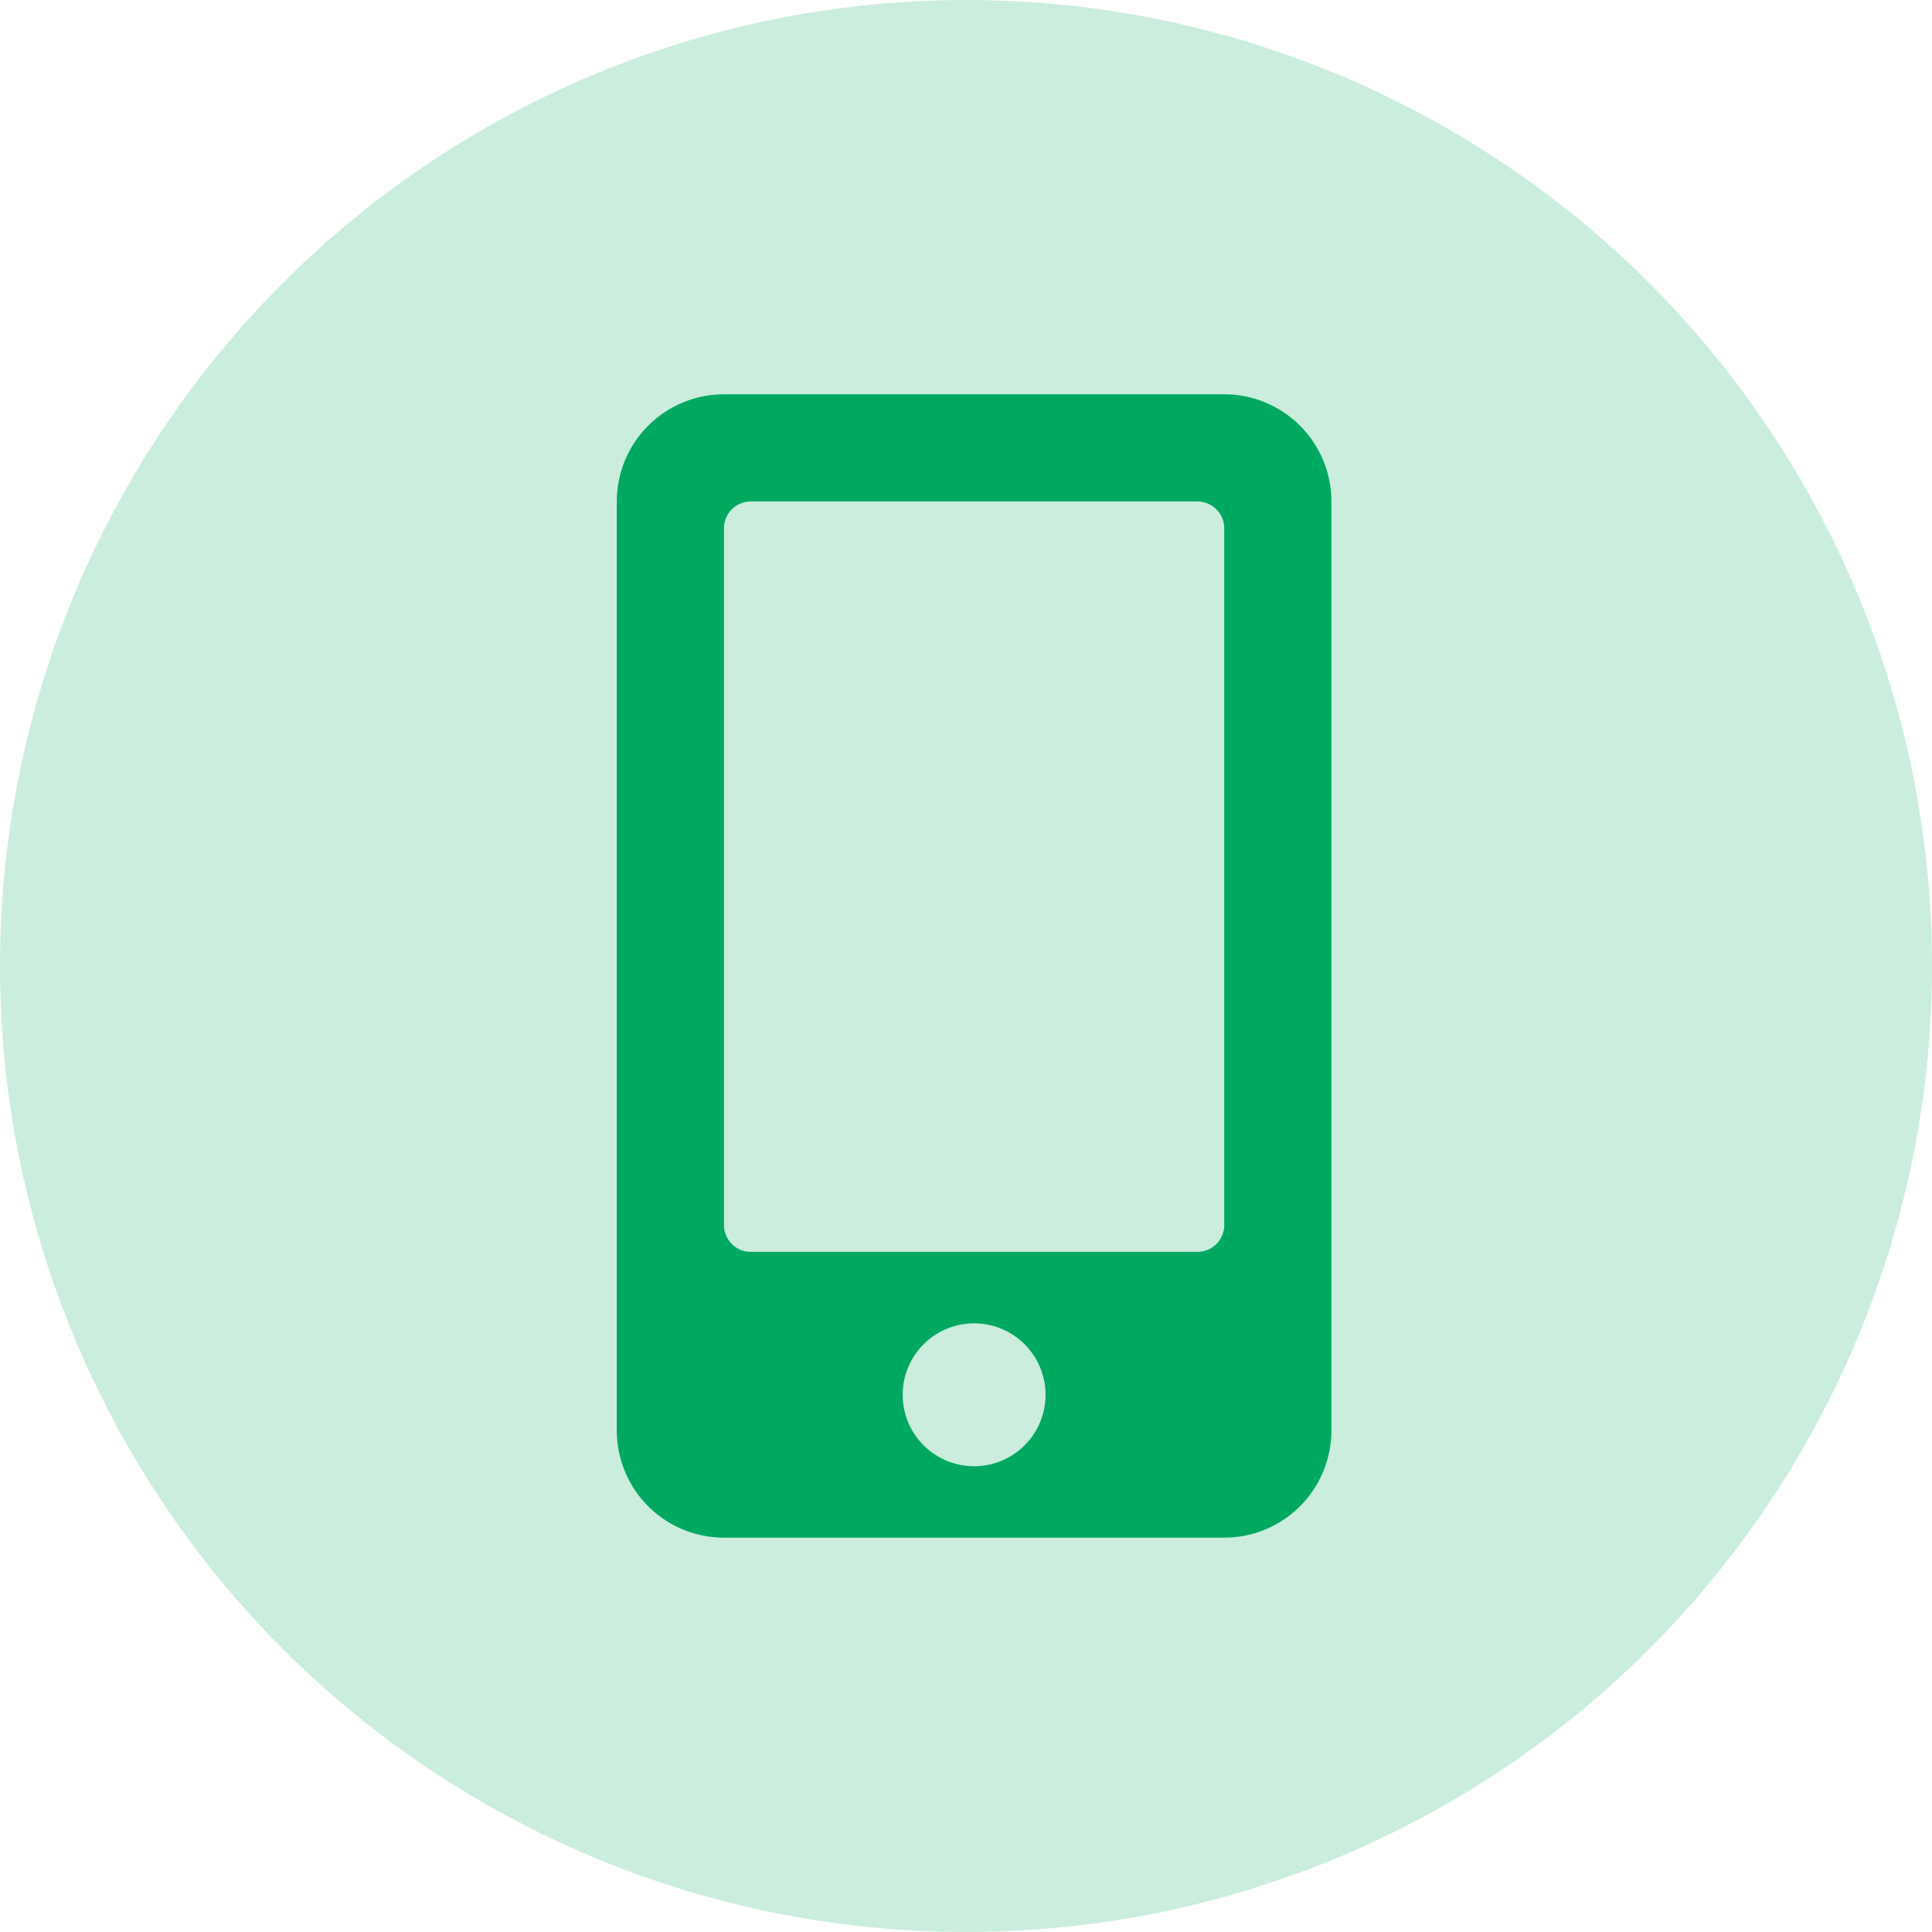
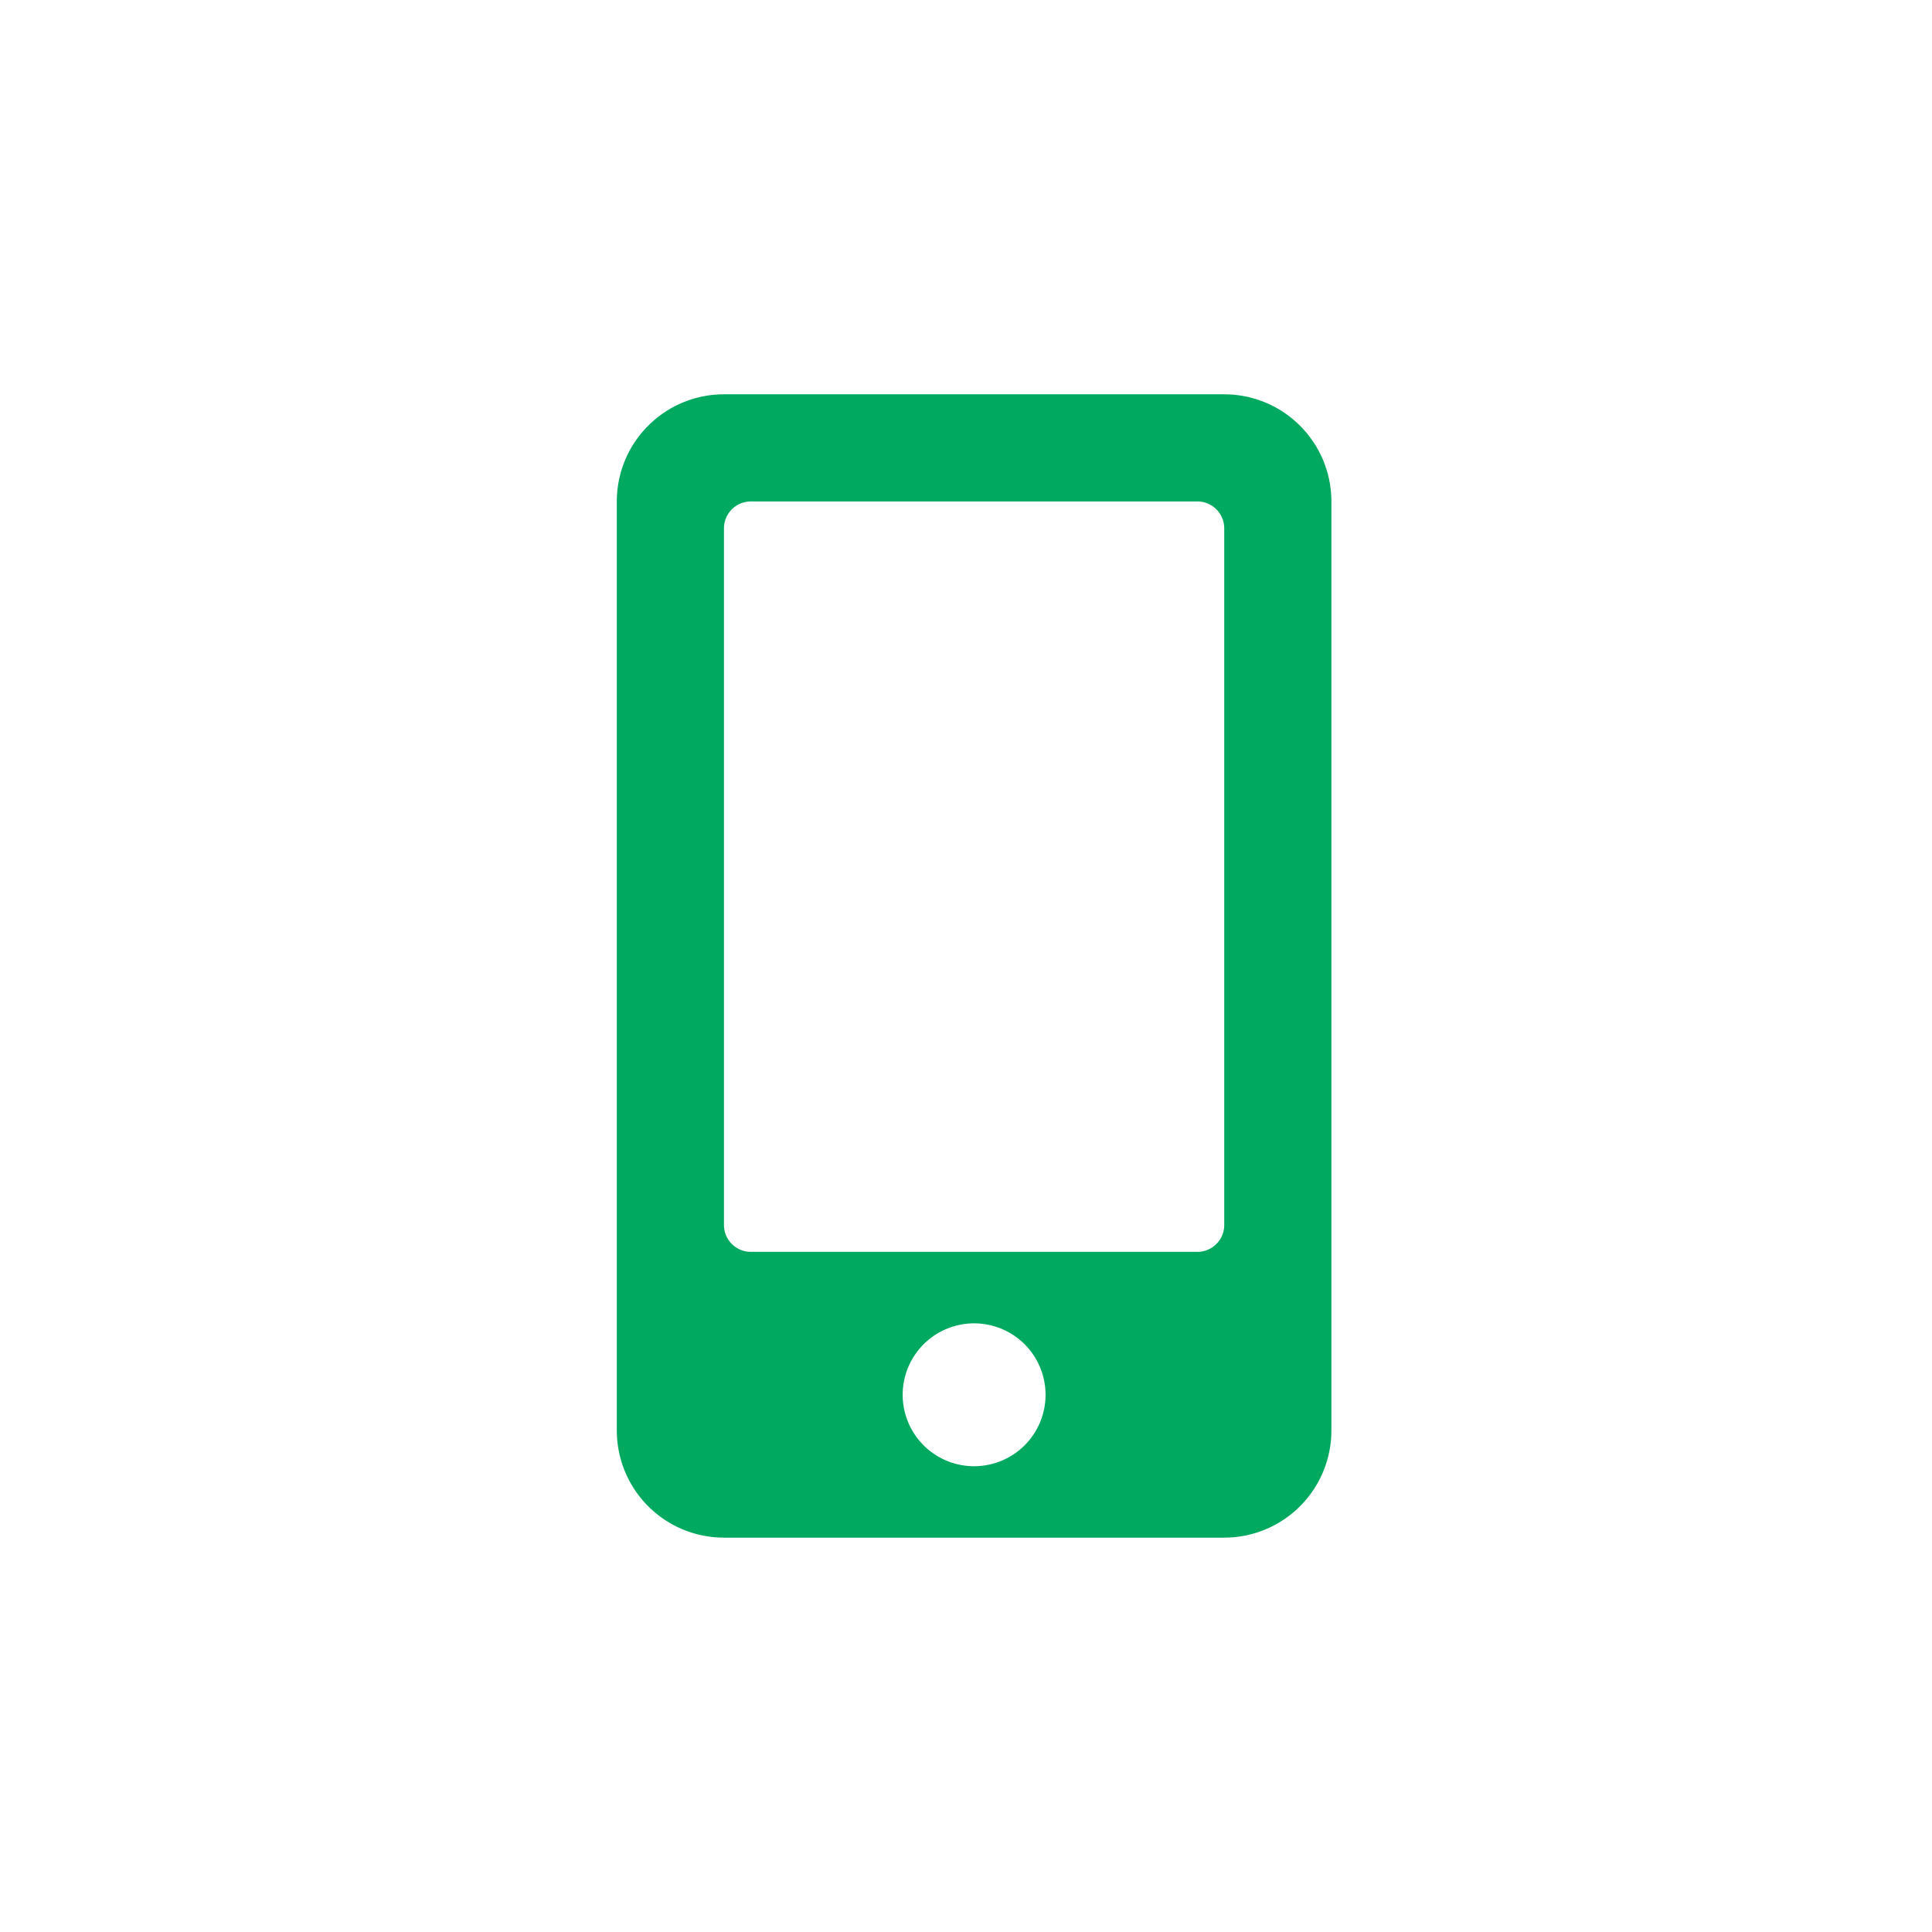
<svg xmlns="http://www.w3.org/2000/svg" id="Mobile" width="119" height="119" viewBox="0 0 119 119">
-   <circle id="Ellipse_18" data-name="Ellipse 18" cx="59.5" cy="59.5" r="59.5" fill="#00a960" opacity="0.21" />
  <path id="Icon_awesome-mobile-alt" data-name="Icon awesome-mobile-alt" d="M37.414,0H6.6A6.6,6.6,0,0,0,0,6.6V63.823a6.6,6.6,0,0,0,6.6,6.6H37.414a6.6,6.6,0,0,0,6.6-6.6V6.6A6.6,6.6,0,0,0,37.414,0ZM22.008,66.024a4.4,4.4,0,1,1,4.4-4.4A4.4,4.4,0,0,1,22.008,66.024ZM37.414,51.169a1.655,1.655,0,0,1-1.651,1.651H8.253A1.655,1.655,0,0,1,6.6,51.169V8.253A1.655,1.655,0,0,1,8.253,6.6h27.51a1.655,1.655,0,0,1,1.651,1.651Z" transform="translate(37.992 24.287)" fill="#00a960" />
</svg>